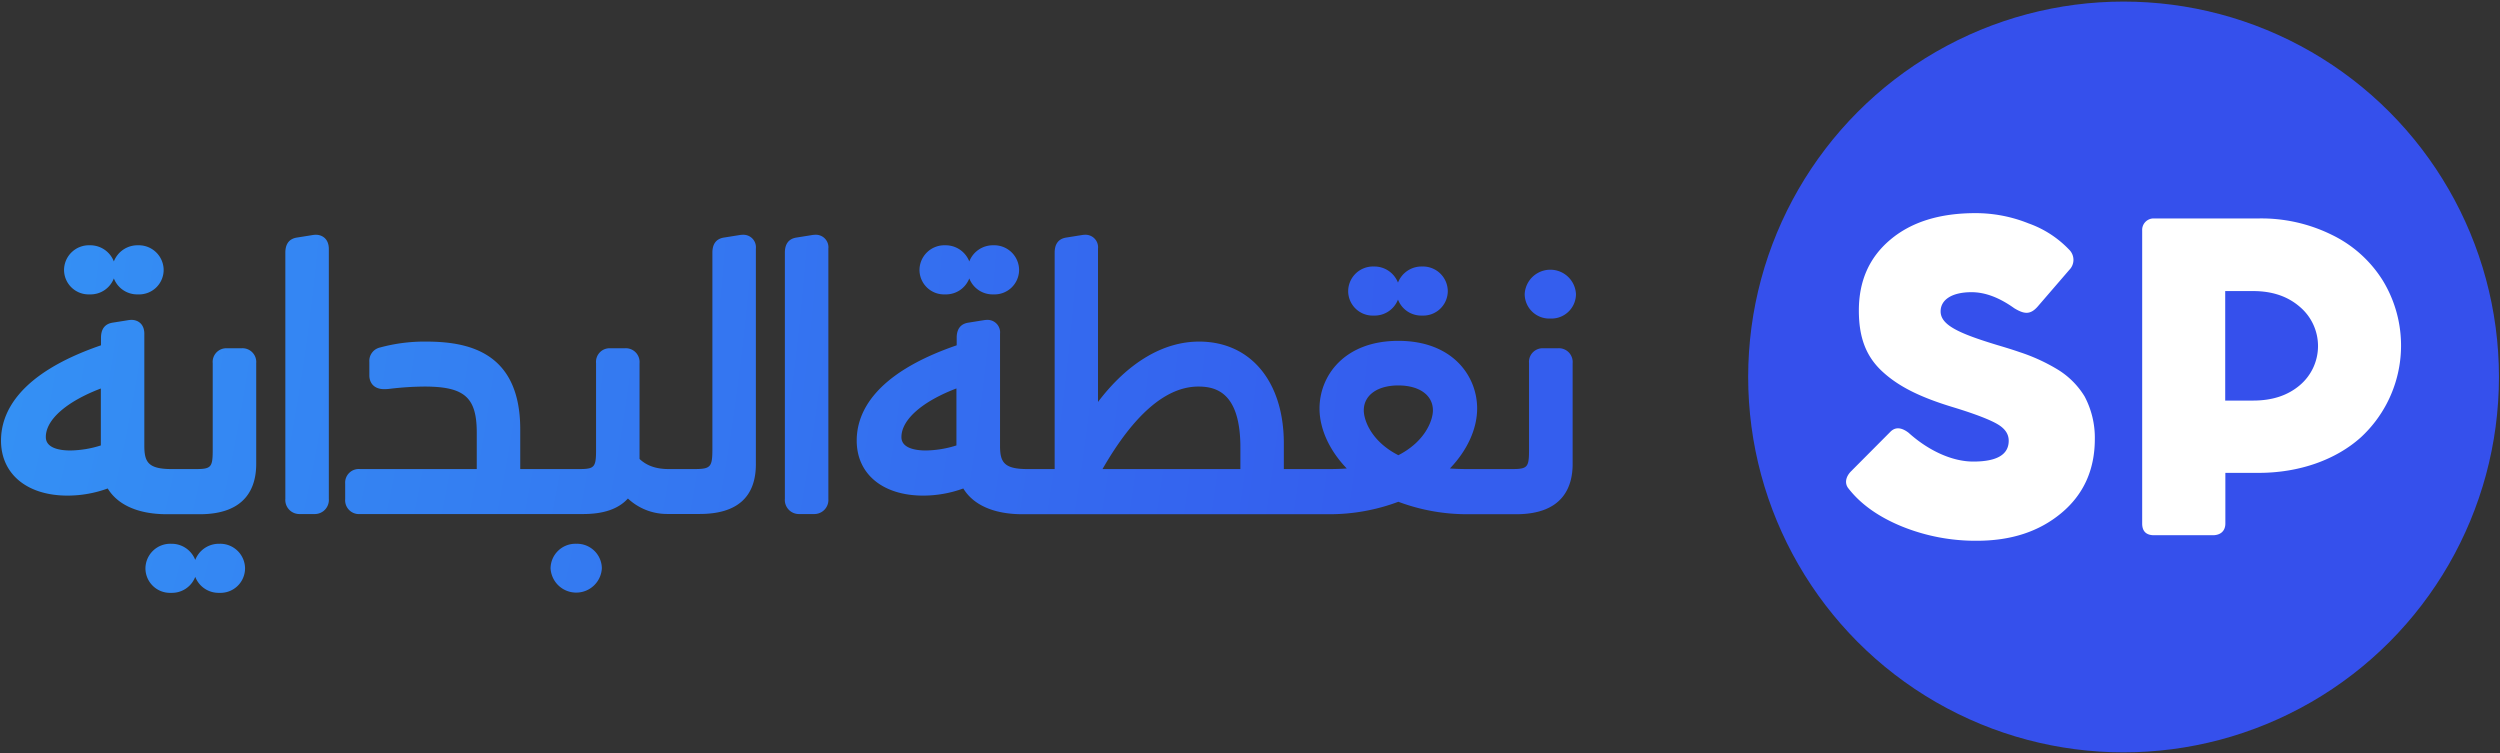
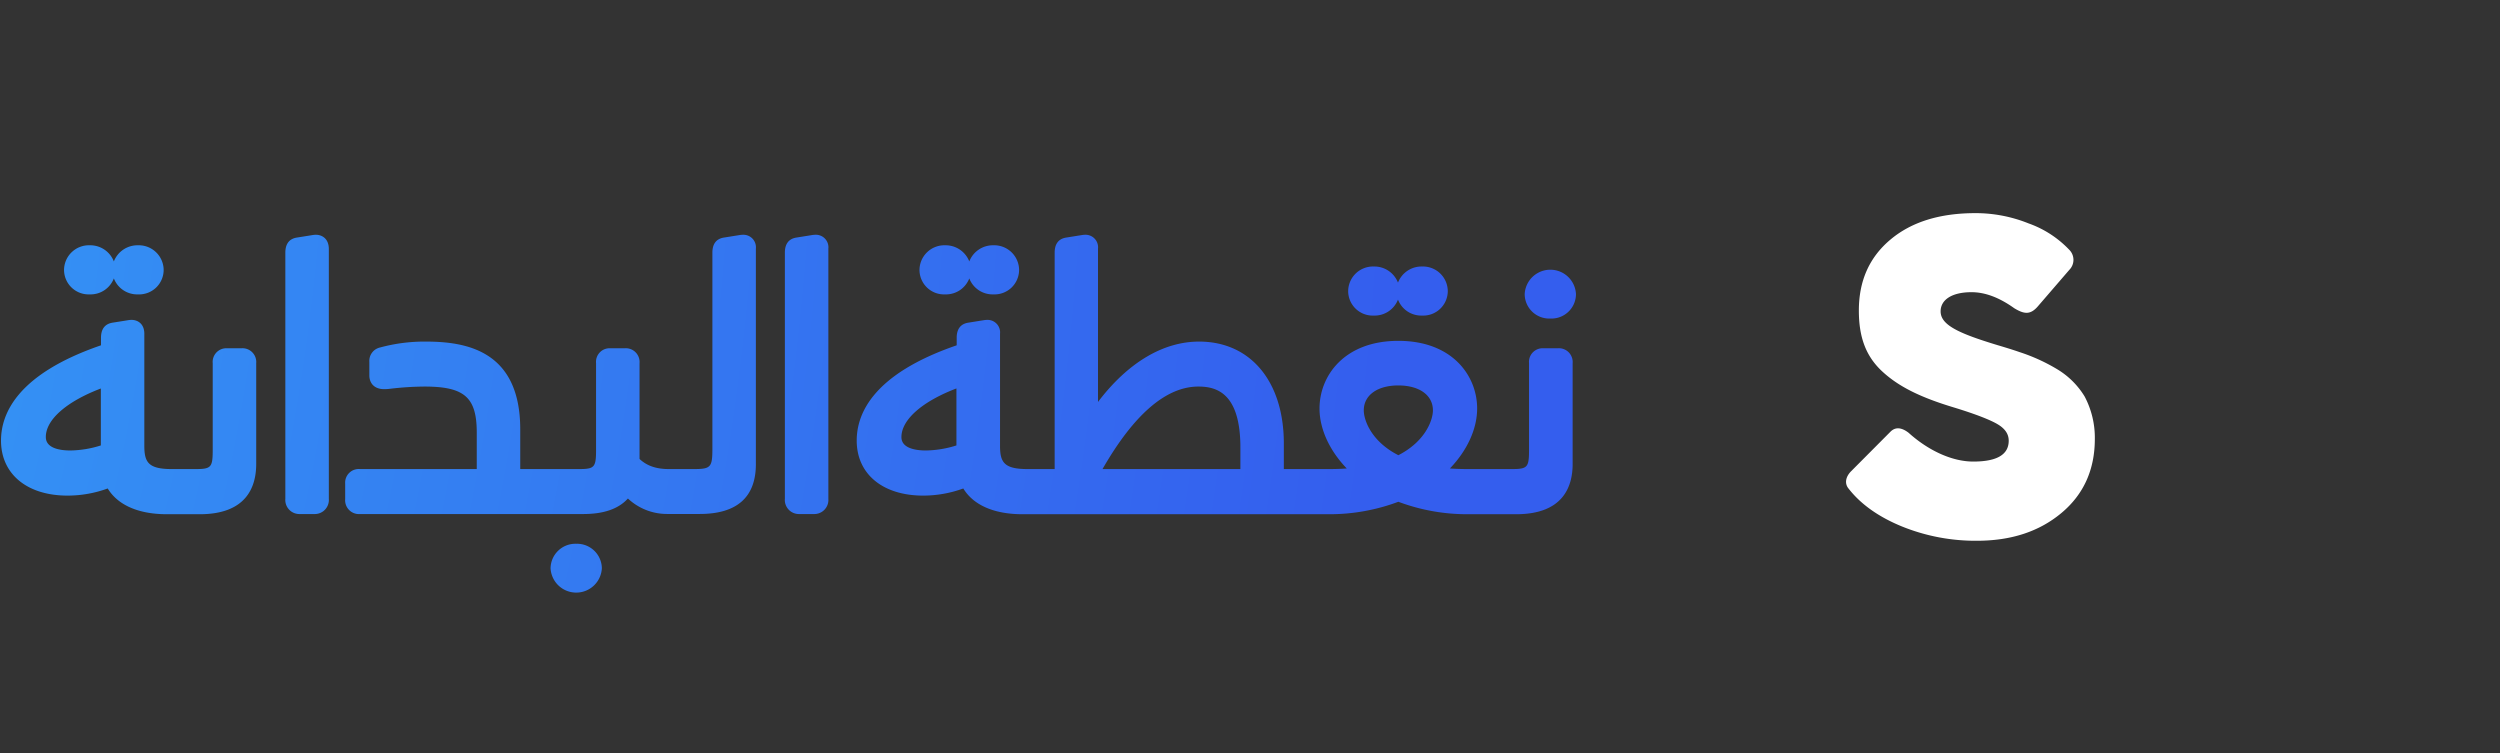
<svg xmlns="http://www.w3.org/2000/svg" id="Layer_1" data-name="Layer 1" viewBox="107.708 90.575 672.635 202.732">
  <rect x="107.708" y="90.575" width="672.635" height="202.732" fill="#333333" stroke="none" />
  <defs>
    <style>.cls-1{fill:url(#radial-gradient);}.cls-2{fill:#3550ec;}.cls-3{fill:#fff;}</style>
    <radialGradient id="radial-gradient" cx="-376" cy="104.06" r="859.24" gradientUnits="userSpaceOnUse">
      <stop offset="0" stop-color="#34d4fc" />
      <stop offset="1" stop-color="#345eee" />
    </radialGradient>
  </defs>
  <path class="cls-1" d="M131.84,169.78a6.71,6.71,0,0,0,6.5-4.3,6.72,6.72,0,0,0,6.5,4.3,6.6,6.6,0,0,0,6.9-6.6,6.69,6.69,0,0,0-6.9-6.61,6.82,6.82,0,0,0-6.5,4.35,6.8,6.8,0,0,0-6.5-4.35,6.69,6.69,0,0,0-6.9,6.61A6.61,6.61,0,0,0,131.84,169.78Z" />
  <path class="cls-1" d="M172.64,184.28h-3.8a3.67,3.67,0,0,0-3.9,4v23.3c0,4.76-.39,5.2-4.7,5.2h-6.3c-6.37,0-7.4-1.86-7.4-6.3v-30.1c0-2.76-1.85-3.74-3.44-3.74a5.4,5.4,0,0,0-.77.06l-4.45.71c-2,.37-3,1.74-3,4.07v2c-22.19,7.63-26.9,18.11-26.9,25.64,0,9,7,14.8,17.9,14.8A31.51,31.51,0,0,0,136.69,222c2.73,4.49,8.3,6.93,15.95,6.93h8.8c12.56,0,15.2-7.34,15.2-13.5v-27.1A3.71,3.71,0,0,0,172.64,184.28Zm-37.8,10.82v15.32a28.42,28.42,0,0,1-8.2,1.36c-2.46,0-6.6-.47-6.6-3.6C120,203.49,125.64,198.6,134.84,195.1Z" />
-   <path class="cls-1" d="M166.74,236.88a6.82,6.82,0,0,0-6.5,4.34,6.81,6.81,0,0,0-6.5-4.34,6.68,6.68,0,0,0-6.9,6.6,6.61,6.61,0,0,0,6.9,6.6,6.71,6.71,0,0,0,6.5-4.3,6.72,6.72,0,0,0,6.5,4.3,6.61,6.61,0,0,0,6.9-6.6A6.68,6.68,0,0,0,166.74,236.88Z" />
  <path class="cls-1" d="M192.7,153.74a5.4,5.4,0,0,0-.77.06l-4.45.71c-2,.36-3,1.73-3,4.06v66.21a3.79,3.79,0,0,0,3.9,4.1h3.9a3.79,3.79,0,0,0,3.9-4.1v-67.3C196.14,154.72,194.29,153.74,192.7,153.74Z" />
  <path class="cls-1" d="M262.74,236.88a6.68,6.68,0,0,0-6.9,6.6,6.91,6.91,0,0,0,13.8,0A6.68,6.68,0,0,0,262.74,236.88Z" />
  <path class="cls-1" d="M307.6,153.74a5.65,5.65,0,0,0-.78.06l-4.44.71c-2,.36-3,1.73-3,4.06v52.71c0,5-.42,5.5-5,5.5h-6.7c-3.4,0-5.93-.87-7.9-2.72V188.28a3.71,3.71,0,0,0-4-4h-3.8a3.66,3.66,0,0,0-3.9,4v23.3c0,4.76-.4,5.2-4.7,5.2h-15.7v-10.7c0-21.16-14.5-23.6-25.4-23.6A45.43,45.43,0,0,0,210,184.06a3.69,3.69,0,0,0-2.92,3.82v3.7c0,1.79,1.05,3.7,4,3.7a11.86,11.86,0,0,0,1.62-.11,83.08,83.08,0,0,1,9.18-.59c10.81,0,14.1,2.89,14.1,12.4v9.8h-31.4a3.66,3.66,0,0,0-4,3.9v4.2a3.71,3.71,0,0,0,4,4h60c5.55,0,9.53-1.37,12.07-4.18a15.36,15.36,0,0,0,10.5,4.16l.53,0h8.3c10,0,15.1-4.51,15.1-13.4v-58A3.37,3.37,0,0,0,307.6,153.74Z" />
  <path class="cls-1" d="M327.1,153.74a5.65,5.65,0,0,0-.78.06l-4.44.71c-2,.36-3,1.73-3,4.06v66.21a3.79,3.79,0,0,0,3.9,4.1h3.9a3.79,3.79,0,0,0,3.9-4.1v-67.3A3.37,3.37,0,0,0,327.1,153.74Z" />
  <path class="cls-1" d="M362,169.78a6.72,6.72,0,0,0,6.5-4.3,6.71,6.71,0,0,0,6.5,4.3,6.61,6.61,0,0,0,6.9-6.6,6.69,6.69,0,0,0-6.9-6.61,6.8,6.8,0,0,0-6.5,4.35,6.82,6.82,0,0,0-6.5-4.35,6.69,6.69,0,0,0-6.9,6.61A6.6,6.6,0,0,0,362,169.78Z" />
  <path class="cls-1" d="M477.34,175.48a6.73,6.73,0,0,0,6.5-4.3,6.71,6.71,0,0,0,6.5,4.3,6.61,6.61,0,0,0,6.9-6.6,6.68,6.68,0,0,0-6.9-6.6,6.79,6.79,0,0,0-6.5,4.34,6.81,6.81,0,0,0-6.5-4.34,6.68,6.68,0,0,0-6.9,6.6A6.6,6.6,0,0,0,477.34,175.48Z" />
  <path class="cls-1" d="M524.83,176.28a6.6,6.6,0,0,0,6.9-6.6,6.91,6.91,0,0,0-13.8,0A6.61,6.61,0,0,0,524.83,176.28Z" />
  <path class="cls-1" d="M526.83,184.28H523a3.67,3.67,0,0,0-3.9,4v23.3c0,4.76-.39,5.2-4.7,5.2H502.74c-1.79,0-3.43-.05-4.93-.16,4.65-4.84,7.33-10.64,7.33-16.14,0-8.77-6.64-18.2-21.2-18.2s-21.21,9.43-21.21,18.2c0,5.5,2.68,11.31,7.33,16.14-1.5.11-3.14.16-4.93.16h-12v-6.9c0-16.65-8.95-27.4-22.8-27.4-9.72,0-19.22,5.72-27.2,16.24V157.48a3.37,3.37,0,0,0-3.45-3.74,5.52,5.52,0,0,0-.77.06l-4.44.71c-2,.36-3,1.73-3,4.06v58.21h-7.3c-6.37,0-7.4-1.86-7.4-6.3v-30.1a3.37,3.37,0,0,0-3.45-3.74,5.63,5.63,0,0,0-.77.06l-4.44.71c-2,.37-3,1.74-3,4.07v2c-22.19,7.63-26.9,18.11-26.9,25.64,0,9,7,14.8,17.9,14.8A31.6,31.6,0,0,0,366.89,222c2.72,4.49,8.3,6.93,15.95,6.93h82.29a52.8,52.8,0,0,0,18.81-3.35,52.7,52.7,0,0,0,18.8,3.35h12.89c12.57,0,15.2-7.34,15.2-13.5v-27.1A3.71,3.71,0,0,0,526.83,184.28Zm-42.89,10c5.65,0,9.3,2.63,9.3,6.7,0,2.59-2,8.33-9.3,12.07-7.33-3.74-9.3-9.48-9.3-12.07C474.64,196.91,478.29,194.28,483.94,194.28Zm-53.8.3c4.85,0,11.3,1.7,11.3,16.4v5.8h-37.1C412.83,202,421.5,194.58,430.14,194.58Zm-65.1.52v15.32a28.48,28.48,0,0,1-8.2,1.36c-2.47,0-6.6-.47-6.6-3.6C350.24,203.49,355.84,198.6,365,195.1Z" />
-   <circle class="cls-2" cx="679.06" cy="192" r="101" />
  <path class="cls-3" d="M619.48,232.24Q610,228.37,605.05,222c-1.06-1.29-.84-3.09.73-4.66l10.56-10.61c1.29-1.29,2.91-1.23,4.88.28,5.16,4.66,11.56,7.75,17.4,7.75,6.34,0,9.54-1.85,9.54-5.61,0-1.8-1-3.26-3-4.44s-5.84-2.69-11.5-4.43c-9.21-2.75-15.1-5.67-19.53-9.77s-6.29-9.26-6.29-16.38c0-8,2.81-14.31,8.48-19.08s13.3-7.13,22.89-7.13a38.14,38.14,0,0,1,14.26,2.75,27.93,27.93,0,0,1,10.94,7.07,3.82,3.82,0,0,1,.06,5.44L656,173c-2,2.31-3.65,2.14-6.34.51-4-2.86-7.81-4.32-11.51-4.32-5.22,0-8.31,2-8.31,5.16,0,3.65,4.77,5.89,15.33,9.09,2.3.68,4.26,1.29,5.89,1.86A49.25,49.25,0,0,1,661.34,190a21.7,21.7,0,0,1,7.24,7.24,23.71,23.71,0,0,1,2.75,11.44c0,8.25-3,14.93-9,19.93s-13.52,7.46-22.78,7.46A52.73,52.73,0,0,1,619.48,232.24Z" />
-   <path class="cls-3" d="M715.45,149.35a42.76,42.76,0,0,1,19.69,4.43A33.17,33.17,0,0,1,748.78,166a33.62,33.62,0,0,1-5.89,42.26c-6.68,6-16.5,9.54-27.44,9.54h-9v13.63c0,2-1.29,3.15-3.37,3.15H687.27c-2.13,0-3.2-1.07-3.2-3.15V152.6a3.08,3.08,0,0,1,3.2-3.25h28.18Zm-1.52,49c5.11,0,9.26-1.35,12.52-4.1a13.81,13.81,0,0,0,0-21.15c-3.26-2.81-7.41-4.21-12.52-4.21h-7.52v29.46Z" />
</svg>